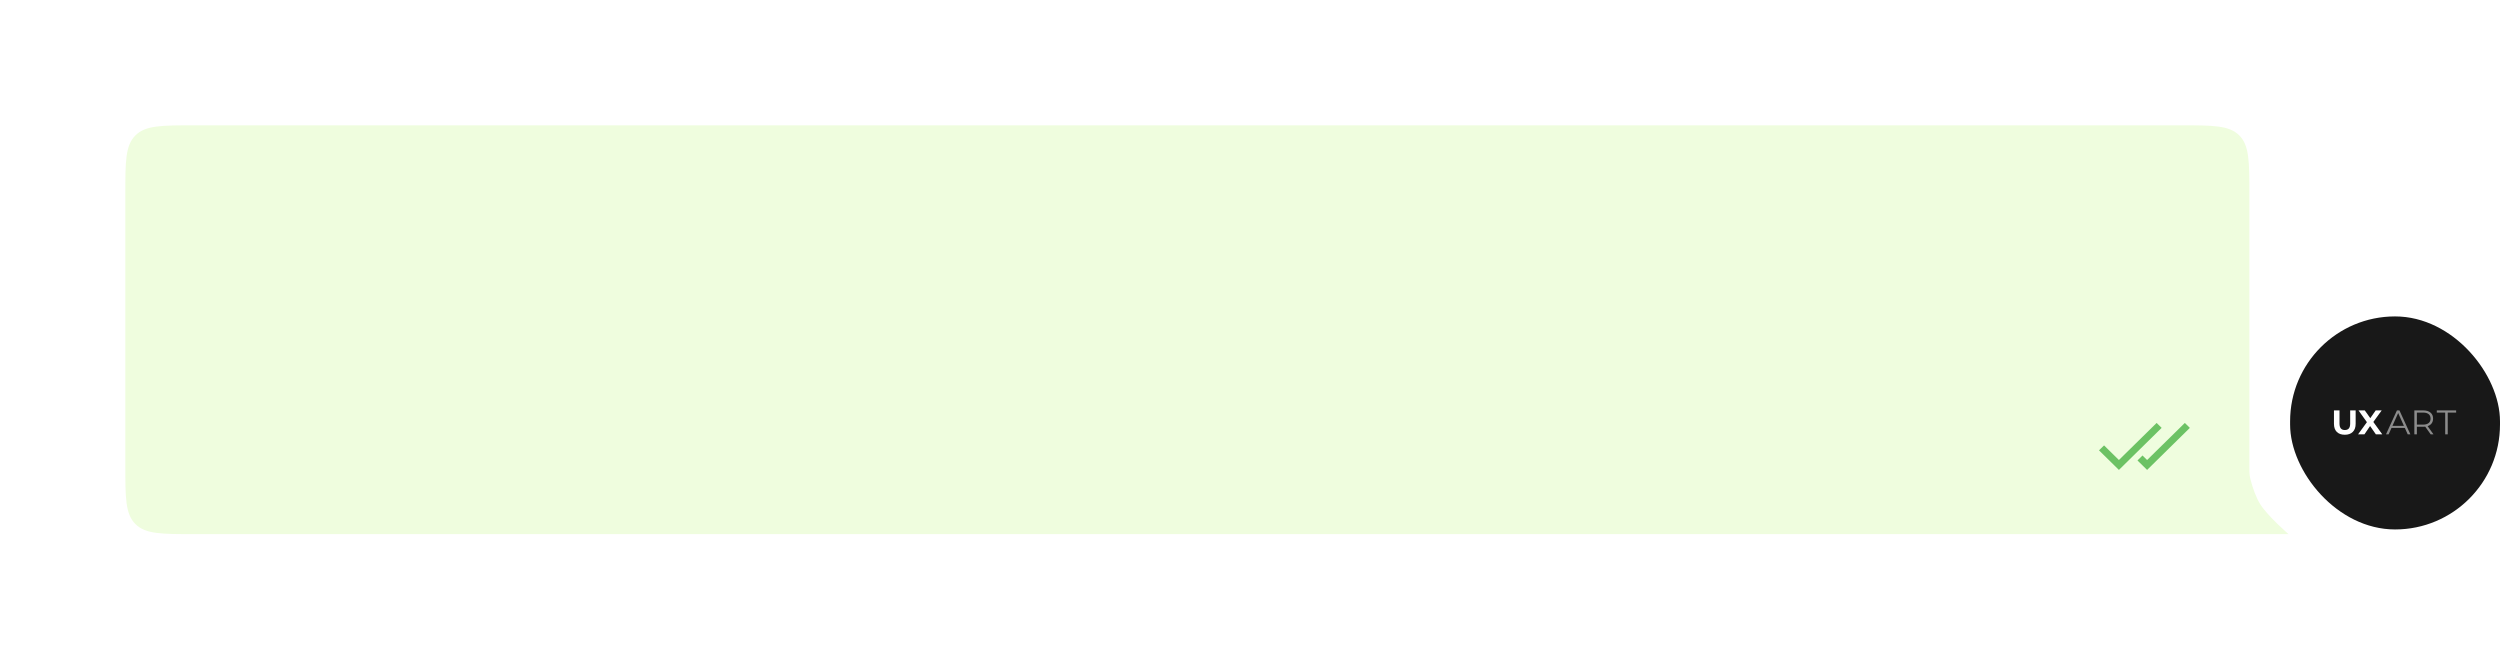
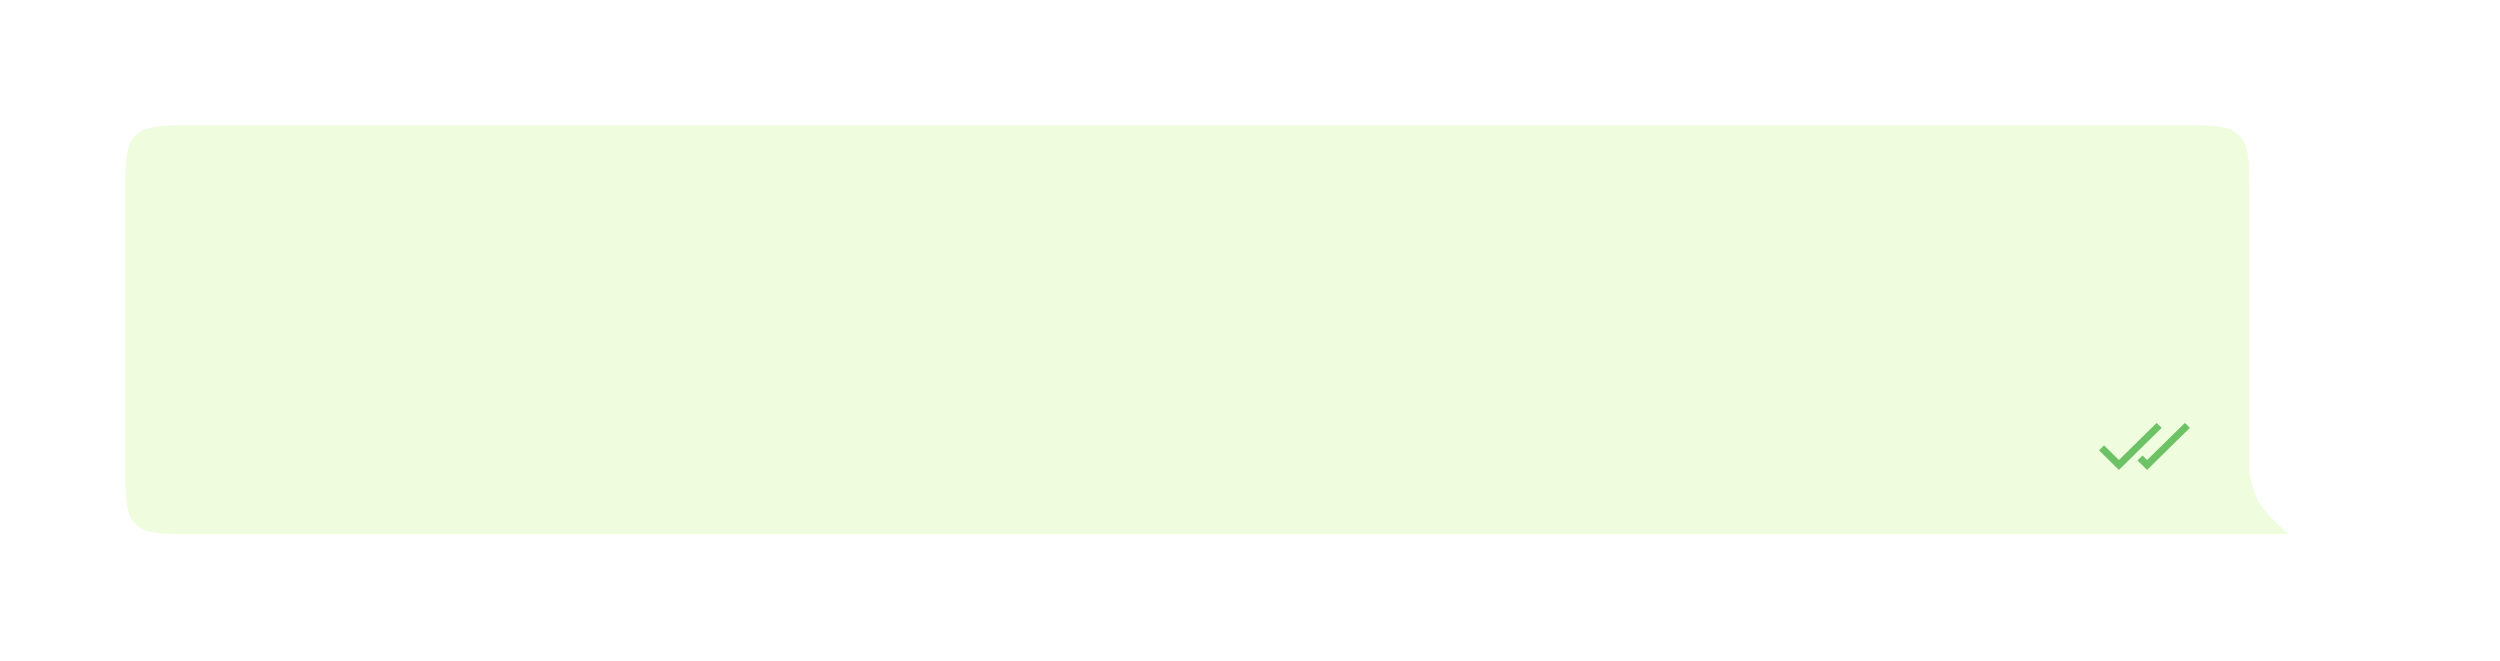
<svg xmlns="http://www.w3.org/2000/svg" width="798" height="211" viewBox="0 0 798 211" fill="none">
  <g filter="url(#filter0_d)">
    <path d="M718 58C718 47.629 718 42.444 714.778 39.222C711.556 36 706.371 36 696 36H62C51.629 36 46.444 36 43.222 39.222C40 42.444 40 47.629 40 58V144.5C40 154.871 40 160.056 43.222 163.278C46.444 166.5 51.629 166.5 62 166.5H730.5C730.5 166.5 723.843 160.71 721.5 157C720.056 154.714 719.062 151.637 718.513 149.613C718.3 148.829 718.193 148.437 718.097 147.713C718 146.989 718 146.434 718 145.324V115.5V58Z" fill="#EFFDDE" />
  </g>
-   <rect x="731" y="101" width="67" height="68" rx="33.5" fill="#181818" />
  <path opacity="0.5" d="M767.625 136.601H763.367L762.45 138.642H761.609L765.103 131H765.9L769.393 138.642H768.542L767.625 136.601ZM767.33 135.946L765.496 131.841L763.662 135.946H767.33Z" fill="white" />
-   <path opacity="0.5" d="M780.507 131.699H777.821V131H784V131.699H781.315V138.642H780.507V131.699Z" fill="white" />
  <path opacity="0.5" d="M775.876 138.642L774.129 136.186C773.932 136.208 773.729 136.218 773.518 136.218H771.465V138.642H770.657V131H773.518C774.493 131 775.257 131.233 775.81 131.699C776.363 132.165 776.64 132.805 776.64 133.62C776.64 134.217 776.487 134.723 776.181 135.138C775.883 135.545 775.454 135.84 774.893 136.022L776.76 138.642H775.876ZM773.496 135.531C774.253 135.531 774.831 135.363 775.232 135.028C775.632 134.694 775.832 134.224 775.832 133.62C775.832 133.001 775.632 132.528 775.232 132.201C774.831 131.866 774.253 131.699 773.496 131.699H771.465V135.531H773.496Z" fill="white" />
  <path d="M758.377 138.642L756.532 135.989L754.72 138.642H752.689L755.517 134.756L752.831 131H754.84L756.598 133.478L758.323 131H760.233L757.569 134.69L760.419 138.642H758.377Z" fill="white" />
  <path d="M748.461 138.773C747.369 138.773 746.517 138.471 745.906 137.867C745.302 137.263 745 136.4 745 135.28V131H746.769V135.214C746.769 136.582 747.336 137.267 748.472 137.267C749.025 137.267 749.447 137.103 749.738 136.775C750.029 136.44 750.175 135.92 750.175 135.214V131H751.922V135.28C751.922 136.4 751.616 137.263 751.004 137.867C750.4 138.471 749.552 138.773 748.461 138.773Z" fill="white" />
  <path d="M685.356 146.834L680.615 142.17L679 143.747L685.356 150L699 136.577L697.397 135L685.356 146.834Z" fill="#6CC264" />
  <path d="M672.316 141.457L671.617 140.77L670.916 141.455L669.301 143.032L668.572 143.745L669.299 144.46L675.655 150.713L676.356 151.403L677.057 150.713L690.701 137.29L691.426 136.577L690.701 135.864L689.098 134.287L688.397 133.598L687.696 134.287L676.356 145.432L672.316 141.457Z" fill="#6CC264" stroke="#EFFDDE" stroke-width="2" />
  <defs>
    <filter id="filter0_d" x="0" y="0" width="770.5" height="210.5" filterUnits="userSpaceOnUse" color-interpolation-filters="sRGB">
      <feFlood flood-opacity="0" result="BackgroundImageFix" />
      <feColorMatrix in="SourceAlpha" type="matrix" values="0 0 0 0 0 0 0 0 0 0 0 0 0 0 0 0 0 0 127 0" />
      <feOffset dy="4" />
      <feGaussianBlur stdDeviation="20" />
      <feColorMatrix type="matrix" values="0 0 0 0 0 0 0 0 0 0 0 0 0 0 0 0 0 0 0.1 0" />
      <feBlend mode="normal" in2="BackgroundImageFix" result="effect1_dropShadow" />
      <feBlend mode="normal" in="SourceGraphic" in2="effect1_dropShadow" result="shape" />
    </filter>
  </defs>
</svg>